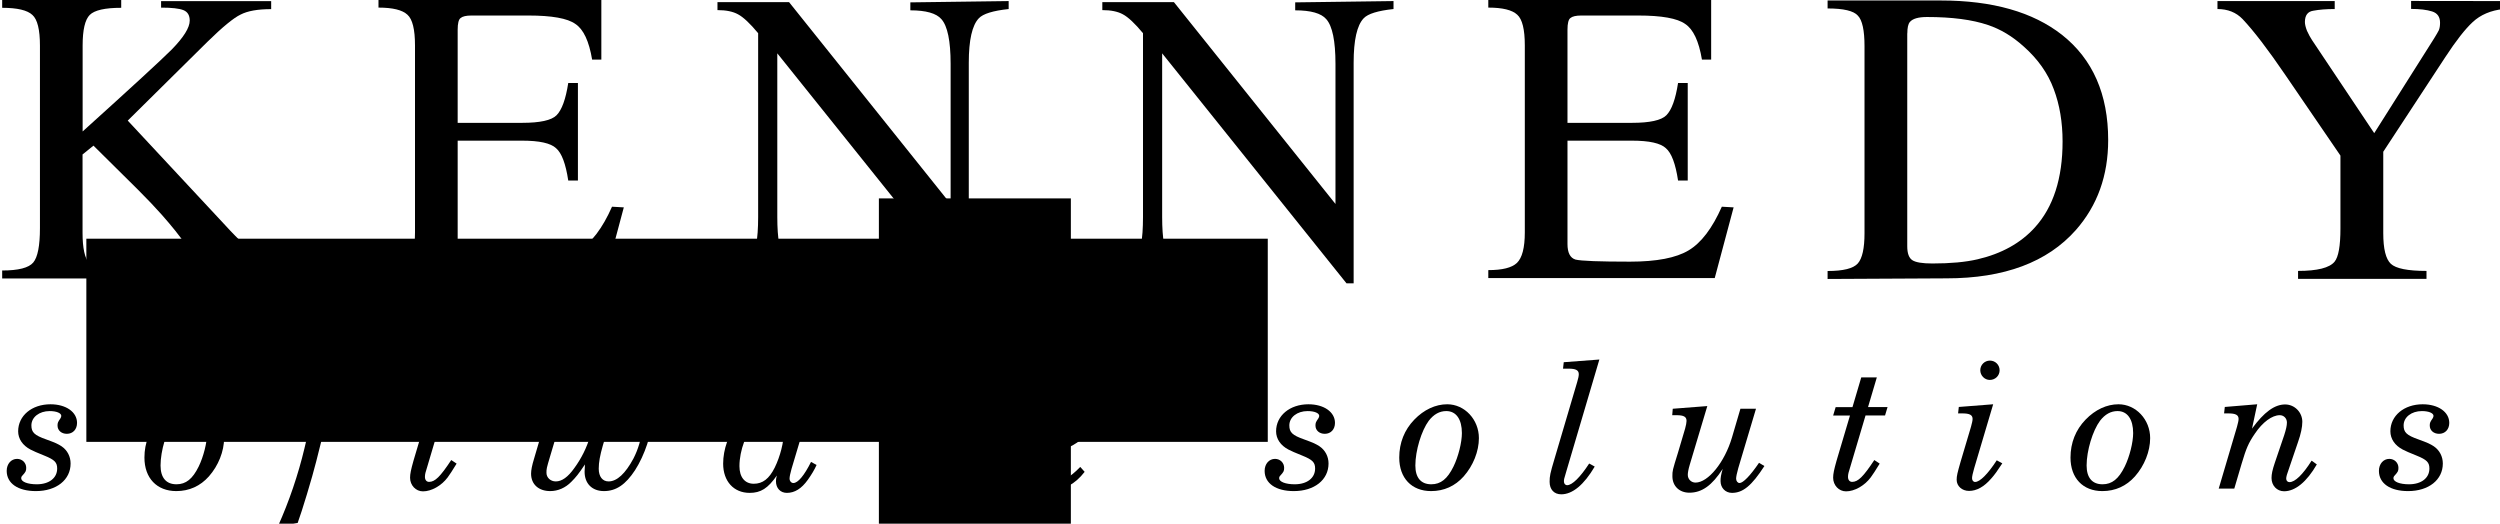
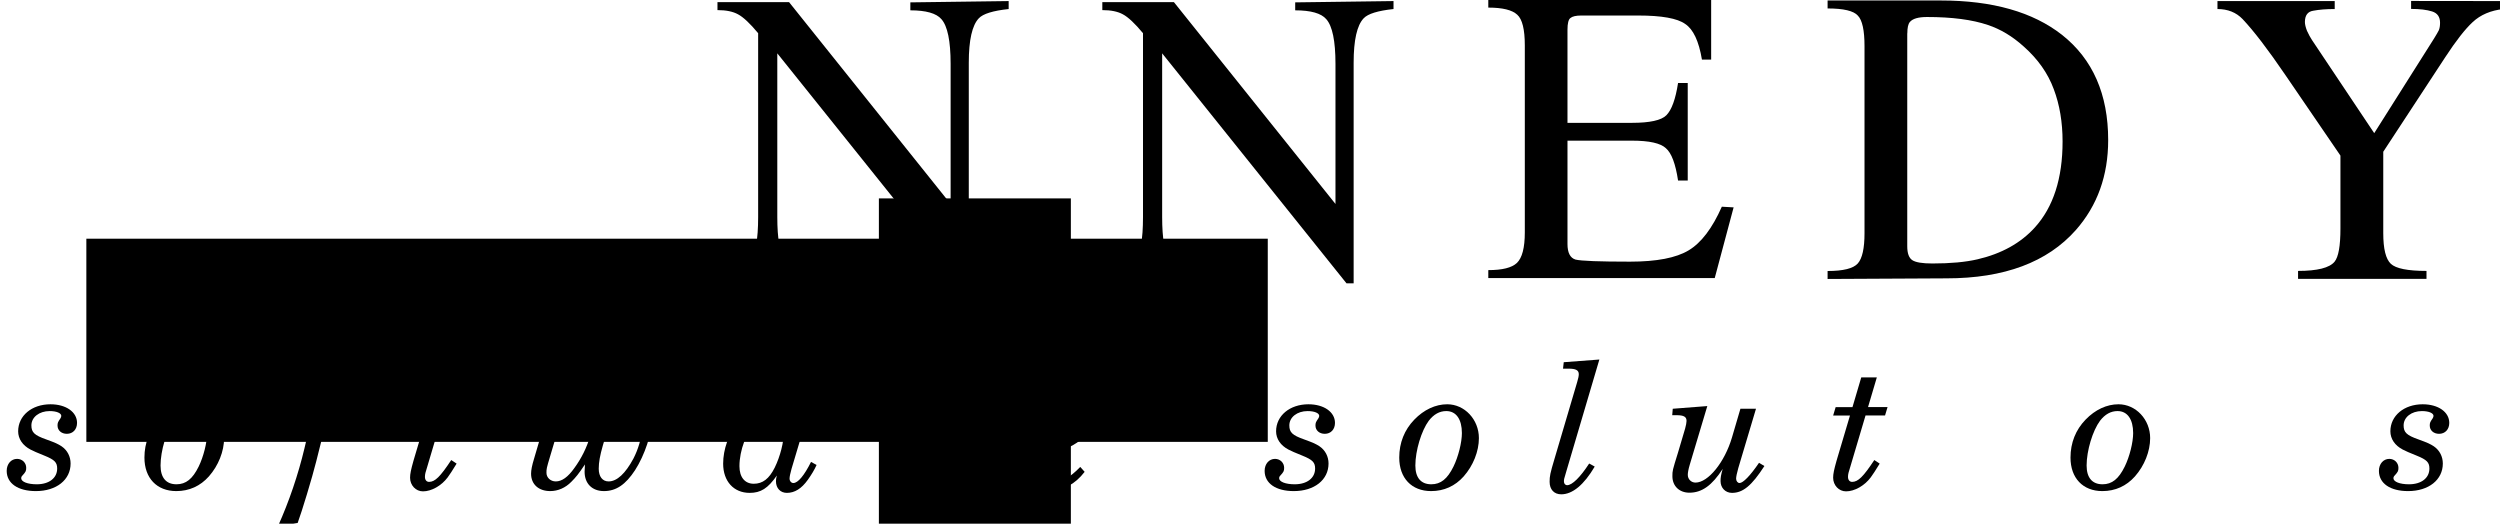
<svg xmlns="http://www.w3.org/2000/svg" height="31mm" width="148mm" version="1.1" viewBox="0 0 147.833 31.009">
  <g transform="translate(-6.89 -22.7)">
    <flowRoot style="word-spacing:0px;letter-spacing:0px" xml:space="preserve" transform="scale(.265)" line-height="1.25" font-size="40px" font-family="sans-serif" fill="#000000">
      <flowRegion>
        <rect y="130" width="42.9" x="222" height="146" />
      </flowRegion>
      <flowPara />
    </flowRoot>
    <flowRoot style="word-spacing:0px;letter-spacing:0px" xml:space="preserve" transform="scale(.265)" line-height="1.25" font-size="40px" font-family="sans-serif" fill="#000000">
      <flowRegion>
        <rect y="139" width="264" x="44.9" height="45.4" />
      </flowRegion>
      <flowPara />
    </flowRoot>
    <g aria-label="KENNEDY" transform="scale(.265)">
-       <path style="font-variant-ligatures:normal;font-variant-numeric:normal;font-variant-caps:normal;font-feature-settings:normal" d="m61.6 87.7v-1.78h24.6v1.78q-4.5 0-6.84 1.22-2.34 1.12-7.41 6.09l-17.8 17.6 21.8 23.4q9.19 10.1 14.7 10.1v1.78h-28.6v-1.78q3.56 0 4.22-0.094 2.34-0.375 2.34-2.25 0-2.34-6.84-10.1-2.16-2.44-5.34-5.62l-9.94-9.84-2.44 1.97v17.5q0 5.16 1.5 6.84 1.5 1.59 6.94 1.59v1.78h-26.4v-1.78q5.44 0 6.94-1.78t1.5-7.69v-40.8q0-5.34-1.69-6.84-1.69-1.59-6.75-1.59v-1.78h26.6v1.78q-5.44 0-7.03 1.59t-1.59 6.84v19.2q16.4-14.8 19.9-18.3 4.03-4.12 4.03-6.47 0-1.78-1.41-2.34-1.41-0.562-4.97-0.562z" />
-       <path style="font-variant-ligatures:normal;font-variant-numeric:normal;font-variant-caps:normal;font-feature-settings:normal" d="m165 132-4.22 15.8h-50.6v-1.78q4.69 0 6.38-1.59 1.78-1.69 1.78-6.84v-41.8q0-5.34-1.69-6.84-1.69-1.59-6.47-1.59v-1.78h49.8v13.4h-2.06q-1.03-6.19-3.75-7.97-2.62-1.88-10.5-1.88h-12.7q-1.78 0-2.44 0.562-0.656 0.469-0.656 2.62v20.8h14.4q6 0 7.69-1.69 1.78-1.78 2.62-7.22h2.16v21.8h-2.16q-0.844-5.62-2.72-7.22-1.78-1.69-7.59-1.69h-14.4v23.1q0 2.91 1.78 3.47 1.88 0.469 12.2 0.469 8.91 0 13.1-2.53 4.22-2.53 7.41-9.75z" />
      <path style="font-variant-ligatures:normal;font-variant-numeric:normal;font-variant-caps:normal;font-feature-settings:normal" d="m251 85.9v1.78q-5.25 0.562-6.66 2.06-2.25 2.34-2.25 9.94v49.3h-1.59l-41.2-51.4v36.6q0 7.22 1.69 9.66 1.69 2.34 6.94 2.34v1.78h-22v-1.78q5.53 0 7.31-2.25t1.78-9.75v-41.1q-2.72-3.28-4.5-4.22-1.69-0.938-4.59-0.938v-1.78h16l36.1 45.1v-31.3q0-7.69-2.06-10-1.69-1.97-6.94-1.97v-1.78z" />
      <path style="font-variant-ligatures:normal;font-variant-numeric:normal;font-variant-caps:normal;font-feature-settings:normal" d="m337 85.9v1.78q-5.25 0.562-6.66 2.06-2.25 2.34-2.25 9.94v49.3h-1.59l-41.2-51.4v36.6q0 7.22 1.69 9.66 1.69 2.34 6.94 2.34v1.78h-22v-1.78q5.53 0 7.31-2.25t1.78-9.75v-41.1q-2.72-3.28-4.5-4.22-1.69-0.938-4.59-0.938v-1.78h16l36.1 45.1v-31.3q0-7.69-2.06-10-1.69-1.97-6.94-1.97v-1.78z" />
      <path style="font-variant-ligatures:normal;font-variant-numeric:normal;font-variant-caps:normal;font-feature-settings:normal" d="m413 132-4.22 15.8h-50.6v-1.78q4.69 0 6.38-1.59 1.78-1.69 1.78-6.84v-41.8q0-5.34-1.69-6.84-1.69-1.59-6.47-1.59v-1.78h49.8v13.4h-2.06q-1.03-6.19-3.75-7.97-2.62-1.88-10.5-1.88h-12.7q-1.78 0-2.44 0.562-0.656 0.469-0.656 2.62v20.8h14.4q6 0 7.69-1.69 1.78-1.78 2.62-7.22h2.16v21.8h-2.16q-0.844-5.62-2.72-7.22-1.78-1.69-7.59-1.69h-14.4v23.1q0 2.91 1.78 3.47 1.88 0.469 12.2 0.469 8.91 0 13.1-2.53 4.22-2.53 7.41-9.75z" />
      <path style="font-variant-ligatures:normal;font-variant-numeric:normal;font-variant-caps:normal;font-feature-settings:normal" d="m434 148v-1.78q5.25 0 6.75-1.69t1.5-6.75v-41.8q0-5.34-1.5-6.84-1.41-1.59-6.75-1.59v-1.78h25.3q17.3 0 27.1 7.69 10.3 8.16 10.3 23.5 0 11.9-7.22 20.1-9.56 10.8-28.9 10.8zm17.8-54.9v47.6q0 2.34 1.12 3.09t4.5 0.75q6.09 0 10.1-0.938 8.06-1.88 12.8-7.12 6.19-6.84 6.19-19.2 0-6.47-1.97-11.7-1.97-5.34-6.75-9.56-3.75-3.38-7.97-4.78-5.25-1.78-13.6-1.78-2.91 0-3.84 1.12-0.562 0.656-0.562 2.53z" />
      <path style="font-variant-ligatures:normal;font-variant-numeric:normal;font-variant-caps:normal;font-feature-settings:normal" d="m585 85.9v1.78q-4.22 0.469-6.84 2.91-2.53 2.34-6.09 7.78l-13.9 21.2v18.2q0 5.25 1.69 6.84t7.97 1.59v1.78h-28.7v-1.78q6.47 0 8.16-2.06 1.31-1.59 1.31-7.41v-16.3l-12.3-18q-5.81-8.53-9.56-12.5-2.16-2.25-5.62-2.25v-1.78h26.2v1.78q-2.81 0-4.78 0.375-1.88 0.281-1.88 2.53 0 0.75 0.469 1.97 0.562 1.22 1.12 2.06l13.9 20.8 13.4-21.2q0.75-1.22 1.03-1.78 0.281-0.656 0.281-1.69 0-1.97-1.78-2.53-1.78-0.562-4.69-0.562v-1.78z" />
    </g>
  </g>
  <g transform="translate(-6.89 -22.7)">
    <g aria-label="software solutions" transform="scale(.265)">
      <path style="font-variant-ligatures:normal;font-variant-numeric:normal;font-variant-caps:normal;font-feature-settings:normal" d="m36.9 176c-4.2 0-7.24 2.56-7.24 6.04 0 1.68 1 3.16 2.76 4.08 0.64 0.32 1.48 0.72 3.12 1.36 2.28 0.92 2.84 1.52 2.84 2.88 0 2.12-1.8 3.52-4.56 3.52-2.04 0-3.48-0.56-3.48-1.36 0-0.2 0.12-0.48 0.28-0.6 0.72-0.8 0.84-1 0.84-1.72 0-1.12-0.88-2-2.04-2-1.32 0-2.32 1.12-2.32 2.68 0 2.8 2.52 4.52 6.52 4.52 4.6 0 7.76-2.52 7.76-6.16 0-1.56-0.72-2.96-2-3.84-0.88-0.56-1.28-0.76-3.48-1.56-2.6-0.92-3.28-1.56-3.28-3.12 0-1.84 1.76-3.2 4.08-3.2 1.52 0 2.6 0.44 2.6 1.08 0 0.16-0.08 0.36-0.2 0.56-0.56 0.8-0.64 1-0.64 1.6 0 1.08 0.88 1.84 2.08 1.84 1.36 0 2.28-1 2.28-2.44 0-2.44-2.48-4.16-5.92-4.16z" />
      <path style="font-variant-ligatures:normal;font-variant-numeric:normal;font-variant-caps:normal;font-feature-settings:normal" d="m68.6 176c-2.6 0-5.2 1.2-7.36 3.44-2.2 2.28-3.36 5.16-3.36 8.48 0 4.56 2.76 7.48 7.12 7.48 2.88 0 5.36-1.12 7.28-3.28 2.12-2.4 3.4-5.6 3.4-8.56 0-4.16-3.2-7.56-7.08-7.56zm-0.2 1.52c2.2 0 3.48 1.84 3.48 4.92 0 2.08-0.8 5.28-1.88 7.48-1.36 2.76-2.84 3.96-4.96 3.96-2.32 0-3.56-1.48-3.56-4.2 0-3.32 1.36-7.8 3-10 1.12-1.44 2.4-2.16 3.92-2.16z" />
      <path style="font-variant-ligatures:normal;font-variant-numeric:normal;font-variant-caps:normal;font-feature-settings:normal" d="m99.2 177c0.96-3.8 1.16-4.52 1.96-6.4 0.96-2.36 2.04-3.44 3.52-3.44 0.52 0 0.96 0.28 0.96 0.68 0 0.16-0.04 0.32-0.28 0.72-0.28 0.44-0.36 0.76-0.36 1.12 0 1 0.92 1.8 2.08 1.8 1.24 0 2.16-0.92 2.16-2.12 0-2.08-1.88-3.6-4.44-3.6-2.52 0-4.72 1.4-6.28 4-1.16 1.88-1.8 3.56-2.8 7.24h-3.48l-0.52 1.88h3.56l-1.64 6.96c-1.4 5.88-3.44 11.9-5.92 17.4l4.4-0.72c0.92-2.48 3.24-10.1 4.16-13.8l2.48-9.88h5.04l0.56-1.88z" />
      <path style="font-variant-ligatures:normal;font-variant-numeric:normal;font-variant-caps:normal;font-feature-settings:normal" d="m127 170h-3.48l-1.96 6.64h-3.76l-0.56 1.88h3.76l-3 10.1c-0.56 2-0.76 2.92-0.76 3.8 0 1.68 1.28 3.04 2.88 3.04 1.88 0 4.12-1.24 5.52-3.12 0.56-0.76 0.96-1.4 2-3.08l-1.2-0.8c-2.48 3.76-3.64 4.88-4.96 4.88-0.56 0-0.92-0.44-0.92-1.12 0-0.32 0.04-0.6 0.12-0.92l3.8-12.8h4.36l0.56-1.88h-4.36z" />
      <path style="font-variant-ligatures:normal;font-variant-numeric:normal;font-variant-caps:normal;font-feature-settings:normal" d="m152 176-7.4 0.6-0.16 1.44h0.68c1.64 0 2.24 0.36 2.24 1.28 0 0.36-0.12 1.08-0.32 1.72l-2.08 7.08c-0.48 1.56-0.68 2.6-0.68 3.4 0 2.36 1.68 3.88 4.28 3.88 1.72 0 3.4-0.72 4.72-2.08 1-1 1.6-1.72 3.04-3.88-0.04 0.64-0.08 1.2-0.08 1.64 0 2.64 1.68 4.32 4.32 4.32 2.72 0 4.84-1.44 6.96-4.68 2.16-3.36 3.8-8.28 3.8-11.6 0-1.76-1.08-3.16-2.48-3.16-1.04 0-1.84 0.88-1.84 2 0 0.68 0.2 1.12 0.84 1.84 0.96 1.08 1.12 1.4 1.12 2.24 0 1.52-0.76 4.08-1.8 6.08-1.8 3.36-3.68 5.12-5.56 5.12-1.36 0-2.2-1.08-2.2-2.84 0-1.44 0.28-2.96 0.92-5.2l2.6-8.64h-3.48l-2 6.68c-0.72 2.44-1.88 4.8-3.48 7-1.44 2.04-2.8 3-4.16 3-1.16 0-2.08-0.84-2.08-1.92 0-0.88 0-0.96 0.8-3.64z" />
      <path style="font-variant-ligatures:normal;font-variant-numeric:normal;font-variant-caps:normal;font-feature-settings:normal" d="m203 177-1.08 3.6c-0.28-2.48-2.28-4.2-4.88-4.2-2.44 0-4.72 1.28-6.6 3.68-2.04 2.64-3.24 6-3.24 9.2 0 3.92 2.36 6.52 5.92 6.52 2.48 0 4.08-1 6.08-3.88-0.16 0.6-0.2 0.88-0.2 1.28 0 1.56 1 2.6 2.44 2.6 1.76 0 3.28-0.96 4.68-2.92 0.8-1.12 1.48-2.24 1.96-3.32l-1.24-0.68c-1.52 3.04-2.92 4.72-3.96 4.72-0.44 0-0.84-0.44-0.84-1 0-0.4 0.16-1.16 0.44-2.16l4-13.4zm-5.28 1.6c1.88 0 3.04 1.36 3.04 3.56 0 2.28-0.8 5.48-2.04 8-1.24 2.48-2.68 3.6-4.68 3.6s-3.2-1.48-3.2-3.92c0-3.52 1.56-7.68 3.68-9.84 0.88-0.92 2-1.4 3.2-1.4z" />
      <path style="font-variant-ligatures:normal;font-variant-numeric:normal;font-variant-caps:normal;font-feature-settings:normal" d="m232 176-7.24 0.6-0.16 1.44h0.96c1.6 0 2.32 0.36 2.32 1.12 0 0.28-0.2 1.16-0.4 1.88l-4.08 13.8h3.48l1.88-6.32c1.48-5 4.8-10 6.64-10 0.48 0 0.72 0.32 0.72 0.92 0 0.92 0 1.04 0.16 1.28 0.32 0.56 0.96 0.88 1.72 0.88 1.36 0 2.36-1.08 2.36-2.56 0-1.72-1.32-2.96-3.16-2.96-2.24 0-4 1.36-6.12 4.64z" />
      <path style="font-variant-ligatures:normal;font-variant-numeric:normal;font-variant-caps:normal;font-feature-settings:normal" d="m267 190c-2.36 2.44-4.12 3.36-6.2 3.36-2.4 0-3.88-1.6-3.88-4.16 0-0.28 0.04-0.84 0.08-1.36 4.68-1.12 5.48-1.36 7.28-2.16 3.08-1.36 4.8-3.4 4.8-5.72 0-2.44-1.96-4.12-4.76-4.12-5.84 0-11.1 5.96-11.1 12.5 0 4.32 2.6 6.92 6.92 6.92 3.08 0 5.68-1.36 7.84-4.16zm-9.8-3.72c0.92-5.4 3.36-8.84 6.32-8.84 1.32 0 2.2 0.92 2.2 2.28 0 2.2-1.56 4.08-4.44 5.36-1.16 0.52-1.84 0.72-4.08 1.2z" />
      <path style="font-variant-ligatures:normal;font-variant-numeric:normal;font-variant-caps:normal;font-feature-settings:normal" d="m318 176c-4.2 0-7.24 2.56-7.24 6.04 0 1.68 1 3.16 2.76 4.08 0.64 0.32 1.48 0.72 3.12 1.36 2.28 0.92 2.84 1.52 2.84 2.88 0 2.12-1.8 3.52-4.56 3.52-2.04 0-3.48-0.56-3.48-1.36 0-0.2 0.12-0.48 0.28-0.6 0.72-0.8 0.84-1 0.84-1.72 0-1.12-0.88-2-2.04-2-1.32 0-2.32 1.12-2.32 2.68 0 2.8 2.52 4.52 6.52 4.52 4.6 0 7.76-2.52 7.76-6.16 0-1.56-0.72-2.96-2-3.84-0.88-0.56-1.28-0.76-3.48-1.56-2.6-0.92-3.28-1.56-3.28-3.12 0-1.84 1.76-3.2 4.08-3.2 1.52 0 2.6 0.44 2.6 1.08 0 0.16-0.08 0.36-0.2 0.56-0.56 0.8-0.64 1-0.64 1.6 0 1.08 0.88 1.84 2.08 1.84 1.36 0 2.28-1 2.28-2.44 0-2.44-2.48-4.16-5.92-4.16z" />
      <path style="font-variant-ligatures:normal;font-variant-numeric:normal;font-variant-caps:normal;font-feature-settings:normal" d="m349 176c-2.6 0-5.2 1.2-7.36 3.44-2.2 2.28-3.36 5.16-3.36 8.48 0 4.56 2.76 7.48 7.12 7.48 2.88 0 5.36-1.12 7.28-3.28 2.12-2.4 3.4-5.6 3.4-8.56 0-4.16-3.2-7.56-7.08-7.56zm-0.2 1.52c2.2 0 3.48 1.84 3.48 4.92 0 2.08-0.8 5.28-1.88 7.48-1.36 2.76-2.84 3.96-4.96 3.96-2.32 0-3.56-1.48-3.56-4.2 0-3.32 1.36-7.8 3-10 1.12-1.44 2.4-2.16 3.92-2.16z" />
      <path style="font-variant-ligatures:normal;font-variant-numeric:normal;font-variant-caps:normal;font-feature-settings:normal" d="m383 166-7.96 0.6-0.16 1.44h1.24c1.64 0 2.28 0.36 2.28 1.24 0 0.4-0.12 0.96-0.36 1.76l-5.08 17.2c-0.96 3.2-1.08 3.84-1.08 5.08 0 1.72 1 2.8 2.6 2.8 2.52 0 5.08-2.12 7.48-6.2l-1.24-0.68c-2 3.08-3.8 4.84-4.92 4.84-0.44 0-0.72-0.36-0.72-0.84 0-0.44 0-0.48 0.52-2.2z" />
      <path style="font-variant-ligatures:normal;font-variant-numeric:normal;font-variant-caps:normal;font-feature-settings:normal" d="m418 177h-3.48l-1.88 6.4c-1.64 5.56-5.32 10.1-8.16 10.1-0.96 0-1.72-0.76-1.72-1.72 0-0.48 0.12-1.2 0.44-2.28l3.92-13.1-7.72 0.6-0.12 1.44h0.96c1.64 0 2.24 0.36 2.24 1.28 0 0.36-0.12 1-0.32 1.72l-1.6 5.4c-1.24 4-1.24 4-1.24 5.24 0 2.2 1.56 3.68 3.8 3.68 2.8 0 5.08-1.64 7.44-5.32-0.4 1.4-0.48 1.96-0.48 2.72 0 1.52 1.08 2.64 2.56 2.64 2.44 0 4.4-1.6 7.24-6l-1.2-0.72c-1.96 2.88-3.56 4.52-4.36 4.52-0.4 0-0.76-0.44-0.76-0.96 0-0.44 0.16-1.2 0.48-2.36z" />
      <path style="font-variant-ligatures:normal;font-variant-numeric:normal;font-variant-caps:normal;font-feature-settings:normal" d="m445 170h-3.48l-1.96 6.64h-3.76l-0.56 1.88h3.76l-3 10.1c-0.56 2-0.76 2.92-0.76 3.8 0 1.68 1.28 3.04 2.88 3.04 1.88 0 4.12-1.24 5.52-3.12 0.56-0.76 0.96-1.4 2-3.08l-1.2-0.8c-2.48 3.76-3.64 4.88-4.96 4.88-0.56 0-0.92-0.44-0.92-1.12 0-0.32 0.04-0.6 0.12-0.92l3.8-12.8h4.36l0.56-1.88h-4.36z" />
-       <path style="font-variant-ligatures:normal;font-variant-numeric:normal;font-variant-caps:normal;font-feature-settings:normal" d="m471 176-7.68 0.6-0.16 1.44h0.96c1.64 0 2.28 0.36 2.28 1.24 0 0.36-0.12 0.88-0.36 1.76l-2.32 7.8c-0.72 2.52-0.88 3.16-0.88 4.04 0 1.4 1.2 2.48 2.76 2.48 1.72 0 3.36-0.92 4.96-2.76 0.72-0.8 1.36-1.68 2.48-3.4l-1.24-0.68c-2 3.08-3.76 4.84-4.84 4.84-0.4 0-0.68-0.36-0.68-0.84 0-0.4 0.16-1.12 0.48-2.24zm-0.72-9.76c-1.2 0-2.16 0.96-2.16 2.16 0 1.16 0.96 2.16 2.12 2.16 1.24 0 2.2-0.96 2.2-2.16s-0.96-2.16-2.16-2.16z" />
      <path style="font-variant-ligatures:normal;font-variant-numeric:normal;font-variant-caps:normal;font-feature-settings:normal" d="m499 176c-2.6 0-5.2 1.2-7.36 3.44-2.2 2.28-3.36 5.16-3.36 8.48 0 4.56 2.76 7.48 7.12 7.48 2.88 0 5.36-1.12 7.28-3.28 2.12-2.4 3.4-5.6 3.4-8.56 0-4.16-3.2-7.56-7.08-7.56zm-0.2 1.52c2.2 0 3.48 1.84 3.48 4.92 0 2.08-0.8 5.28-1.88 7.48-1.36 2.76-2.84 3.96-4.96 3.96-2.32 0-3.56-1.48-3.56-4.2 0-3.32 1.36-7.8 3-10 1.12-1.44 2.4-2.16 3.92-2.16z" />
-       <path style="font-variant-ligatures:normal;font-variant-numeric:normal;font-variant-caps:normal;font-feature-settings:normal" d="m530 176-7.24 0.6-0.16 1.44h0.96c1.64 0 2.28 0.36 2.28 1.24 0 0.36-0.12 0.88-0.36 1.76l-4.08 13.8h3.48l1.64-5.56c1.04-3.48 1.52-4.6 2.96-6.72 1.72-2.56 3.84-4.12 5.56-4.12 0.92 0 1.6 0.72 1.6 1.64 0 0.68-0.2 1.56-0.6 2.8l-2.12 6.24c-0.52 1.56-0.72 2.48-0.72 3.36 0 1.68 1.2 2.96 2.8 2.96 2.52 0 5.08-2.12 7.32-6l-1.16-0.84c-2 3.16-3.72 4.8-4.96 4.8-0.4 0-0.72-0.32-0.72-0.76s0.12-0.92 0.76-2.68l1.88-5.52c0.64-1.8 0.96-3.36 0.96-4.52 0-2.12-1.72-3.88-3.84-3.88-2.36 0-4.72 1.72-7.4 5.4z" />
      <path style="font-variant-ligatures:normal;font-variant-numeric:normal;font-variant-caps:normal;font-feature-settings:normal" d="m567 176c-4.2 0-7.24 2.56-7.24 6.04 0 1.68 1 3.16 2.76 4.08 0.64 0.32 1.48 0.72 3.12 1.36 2.28 0.92 2.84 1.52 2.84 2.88 0 2.12-1.8 3.52-4.56 3.52-2.04 0-3.48-0.56-3.48-1.36 0-0.2 0.12-0.48 0.28-0.6 0.72-0.8 0.84-1 0.84-1.72 0-1.12-0.88-2-2.04-2-1.32 0-2.32 1.12-2.32 2.68 0 2.8 2.52 4.52 6.52 4.52 4.6 0 7.76-2.52 7.76-6.16 0-1.56-0.72-2.96-2-3.84-0.88-0.56-1.28-0.76-3.48-1.56-2.6-0.92-3.28-1.56-3.28-3.12 0-1.84 1.76-3.2 4.08-3.2 1.52 0 2.6 0.44 2.6 1.08 0 0.16-0.08 0.36-0.2 0.56-0.56 0.8-0.64 1-0.64 1.6 0 1.08 0.88 1.84 2.08 1.84 1.36 0 2.28-1 2.28-2.44 0-2.44-2.48-4.16-5.92-4.16z" />
    </g>
  </g>
</svg>